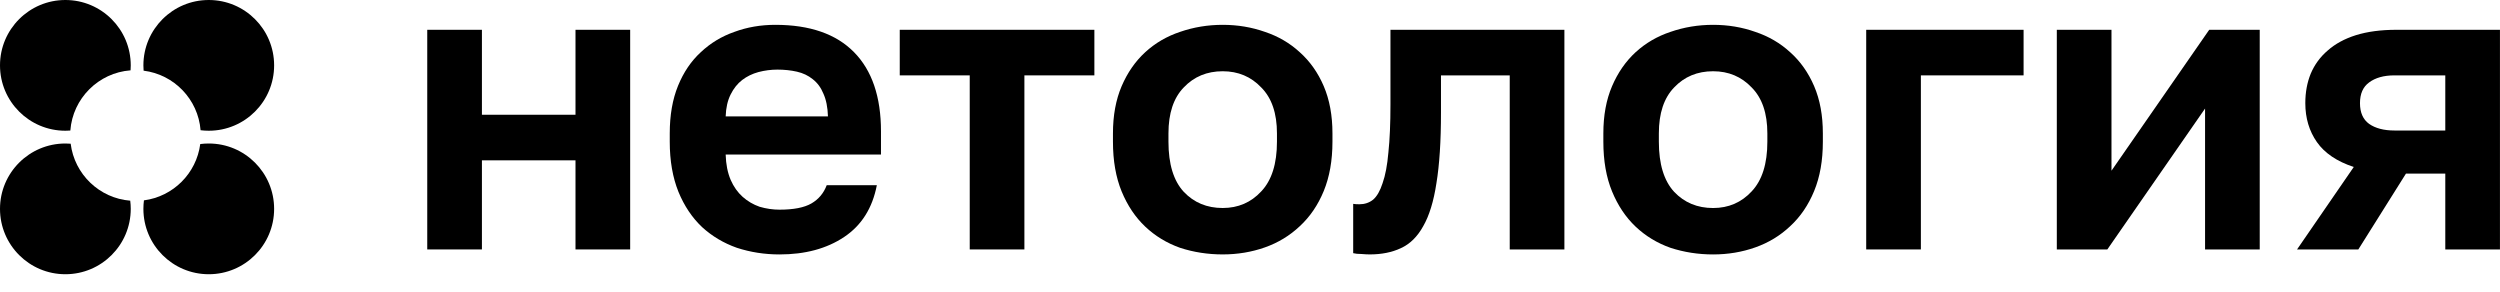
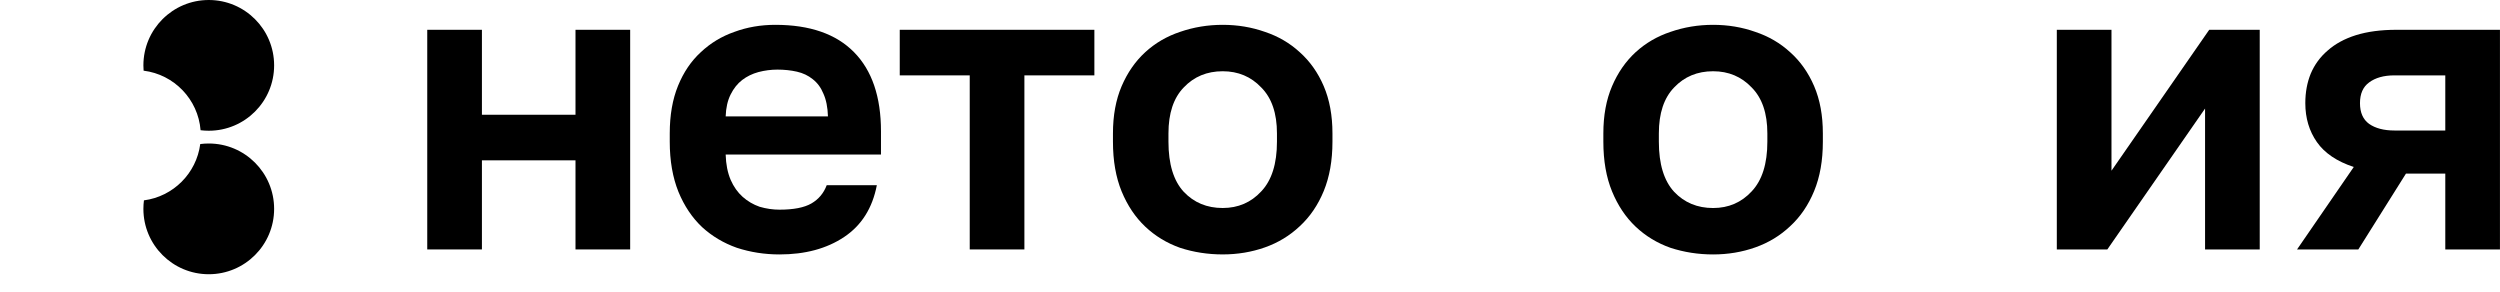
<svg xmlns="http://www.w3.org/2000/svg" width="120" height="14" viewBox="0 0 120 14" fill="none">
  <path d="M20.508 1.43H23.132V5.508H27.624V1.43H30.248V11.973H27.624V7.696H23.132V11.973H20.508V1.43Z" fill="black" />
  <path d="M37.416 12.213C36.701 12.213 36.018 12.106 35.369 11.894C34.733 11.669 34.176 11.337 33.699 10.9C33.222 10.449 32.844 9.885 32.566 9.209C32.288 8.519 32.148 7.717 32.148 6.802V6.404C32.148 5.529 32.281 4.766 32.546 4.117C32.811 3.467 33.175 2.93 33.639 2.505C34.103 2.068 34.64 1.743 35.249 1.531C35.859 1.305 36.515 1.192 37.217 1.192C38.874 1.192 40.133 1.63 40.994 2.505C41.856 3.38 42.287 4.647 42.287 6.305V7.419H34.832C34.845 7.883 34.925 8.287 35.071 8.632C35.216 8.963 35.408 9.235 35.647 9.448C35.886 9.66 36.157 9.819 36.462 9.925C36.78 10.018 37.098 10.064 37.416 10.064C38.092 10.064 38.602 9.965 38.947 9.766C39.291 9.567 39.537 9.275 39.682 8.891H42.088C41.876 9.991 41.352 10.82 40.517 11.377C39.682 11.934 38.649 12.213 37.416 12.213ZM37.317 3.341C37.012 3.341 36.707 3.38 36.403 3.46C36.111 3.54 35.852 3.666 35.627 3.838C35.402 4.01 35.216 4.242 35.071 4.534C34.925 4.826 34.845 5.177 34.832 5.588H39.742C39.729 5.151 39.656 4.786 39.523 4.494C39.404 4.203 39.232 3.971 39.007 3.798C38.794 3.626 38.543 3.506 38.251 3.44C37.96 3.374 37.648 3.341 37.317 3.341Z" fill="black" />
  <path d="M46.547 3.618H43.188V1.43L52.53 1.43V3.618L49.171 3.618V11.973H46.547V3.618Z" fill="black" />
  <path d="M58.69 12.212C57.974 12.212 57.291 12.106 56.642 11.894C56.006 11.668 55.45 11.33 54.972 10.879C54.495 10.428 54.118 9.865 53.839 9.189C53.561 8.512 53.422 7.717 53.422 6.802V6.404C53.422 5.542 53.561 4.786 53.839 4.136C54.118 3.486 54.495 2.942 54.972 2.505C55.45 2.067 56.006 1.742 56.642 1.53C57.291 1.305 57.974 1.192 58.69 1.192C59.405 1.192 60.081 1.305 60.717 1.53C61.353 1.742 61.91 2.067 62.387 2.505C62.877 2.942 63.262 3.486 63.54 4.136C63.818 4.786 63.958 5.542 63.958 6.404V6.802C63.958 7.703 63.818 8.492 63.54 9.169C63.262 9.845 62.877 10.409 62.387 10.86C61.91 11.31 61.353 11.649 60.717 11.874C60.081 12.099 59.405 12.212 58.69 12.212ZM58.69 9.984C59.432 9.984 60.048 9.719 60.538 9.189C61.042 8.658 61.294 7.862 61.294 6.802V6.404C61.294 5.436 61.042 4.7 60.538 4.196C60.048 3.679 59.432 3.42 58.69 3.42C57.934 3.42 57.311 3.679 56.821 4.196C56.331 4.7 56.086 5.436 56.086 6.404V6.802C56.086 7.876 56.331 8.678 56.821 9.208C57.311 9.726 57.934 9.984 58.69 9.984Z" fill="black" />
-   <path d="M65.748 12.212C65.642 12.212 65.51 12.205 65.351 12.192C65.192 12.192 65.059 12.179 64.953 12.152V9.785C65.019 9.798 65.119 9.805 65.251 9.805C65.503 9.805 65.722 9.732 65.907 9.586C66.093 9.427 66.245 9.162 66.365 8.79C66.497 8.419 66.59 7.928 66.643 7.318C66.709 6.695 66.742 5.926 66.742 5.011V1.43L75.091 1.43V11.973H72.467V3.618H69.167V5.409C69.167 6.775 69.095 7.902 68.949 8.79C68.816 9.666 68.604 10.355 68.313 10.859C68.034 11.363 67.677 11.714 67.239 11.913C66.815 12.112 66.318 12.212 65.748 12.212Z" fill="black" />
  <path d="M82.229 12.213C81.513 12.213 80.831 12.106 80.181 11.894C79.545 11.669 78.989 11.331 78.511 10.88C78.034 10.429 77.657 9.865 77.379 9.189C77.1 8.513 76.961 7.717 76.961 6.802V6.404C76.961 5.542 77.1 4.786 77.379 4.136C77.657 3.487 78.034 2.943 78.511 2.505C78.989 2.068 79.545 1.743 80.181 1.531C80.831 1.305 81.513 1.192 82.229 1.192C82.945 1.192 83.62 1.305 84.256 1.531C84.892 1.743 85.449 2.068 85.926 2.505C86.417 2.943 86.801 3.487 87.079 4.136C87.358 4.786 87.497 5.542 87.497 6.404V6.802C87.497 7.704 87.358 8.493 87.079 9.169C86.801 9.845 86.417 10.409 85.926 10.86C85.449 11.311 84.892 11.649 84.256 11.874C83.62 12.1 82.945 12.213 82.229 12.213ZM82.229 9.985C82.971 9.985 83.587 9.719 84.078 9.189C84.581 8.658 84.833 7.863 84.833 6.802V6.404C84.833 5.436 84.581 4.7 84.078 4.196C83.587 3.679 82.971 3.42 82.229 3.42C81.473 3.42 80.851 3.679 80.36 4.196C79.87 4.7 79.625 5.436 79.625 6.404V6.802C79.625 7.876 79.87 8.678 80.36 9.209C80.851 9.726 81.473 9.985 82.229 9.985Z" fill="black" />
-   <path d="M89.578 1.43L97.132 1.43V3.618H92.202V11.973H89.578V1.43Z" fill="black" />
  <path d="M98.727 1.43H101.351V8.194L106.042 1.43H108.467V11.973H105.843V5.21L101.152 11.973H98.727V1.43Z" fill="black" />
  <path d="M112.981 8.015C112.173 7.749 111.583 7.351 111.212 6.821C110.841 6.291 110.655 5.667 110.655 4.951C110.655 4.434 110.741 3.963 110.914 3.539C111.099 3.101 111.371 2.73 111.729 2.425C112.087 2.107 112.537 1.861 113.081 1.689C113.637 1.516 114.286 1.43 115.029 1.43H119.998V11.973H117.374V8.333H115.486L113.2 11.973H110.258L112.981 8.015ZM113.279 4.951C113.279 5.402 113.425 5.734 113.717 5.946C114.021 6.158 114.426 6.264 114.929 6.264H117.374V3.618H114.929C114.426 3.618 114.021 3.731 113.717 3.957C113.425 4.169 113.279 4.5 113.279 4.951Z" fill="black" />
-   <path fill-rule="evenodd" clip-rule="evenodd" d="M3.392 6.898C3.308 6.891 3.223 6.888 3.138 6.888C1.405 6.888 0 8.293 0 10.025C0 11.758 1.405 13.163 3.138 13.163C4.871 13.163 6.276 11.758 6.276 10.025C6.276 9.892 6.267 9.761 6.251 9.633C4.767 9.514 3.575 8.363 3.392 6.898Z" fill="black" />
-   <path fill-rule="evenodd" clip-rule="evenodd" d="M6.276 3.138C6.276 1.405 4.871 0 3.138 0C1.405 0 1.72166e-07 1.405 0 3.138C-3.11734e-07 4.871 1.405 6.275 3.138 6.275C3.218 6.275 3.298 6.272 3.376 6.266C3.492 4.724 4.724 3.492 6.267 3.376C6.273 3.297 6.276 3.218 6.276 3.138Z" fill="black" />
  <path fill-rule="evenodd" clip-rule="evenodd" d="M9.628 6.251C9.757 6.267 9.888 6.275 10.021 6.275C11.754 6.275 13.158 4.871 13.158 3.138C13.158 1.405 11.754 0 10.021 0C8.288 0 6.883 1.405 6.883 3.138C6.883 3.223 6.886 3.308 6.893 3.392C8.358 3.575 9.509 4.767 9.628 6.251Z" fill="black" />
  <path fill-rule="evenodd" clip-rule="evenodd" d="M6.909 9.617C6.892 9.751 6.883 9.887 6.883 10.026C6.883 11.759 8.288 13.163 10.021 13.163C11.754 13.163 13.158 11.759 13.158 10.026C13.158 8.293 11.754 6.888 10.021 6.888C9.882 6.888 9.745 6.897 9.612 6.914C9.428 8.32 8.315 9.434 6.909 9.617Z" fill="black" />
</svg>